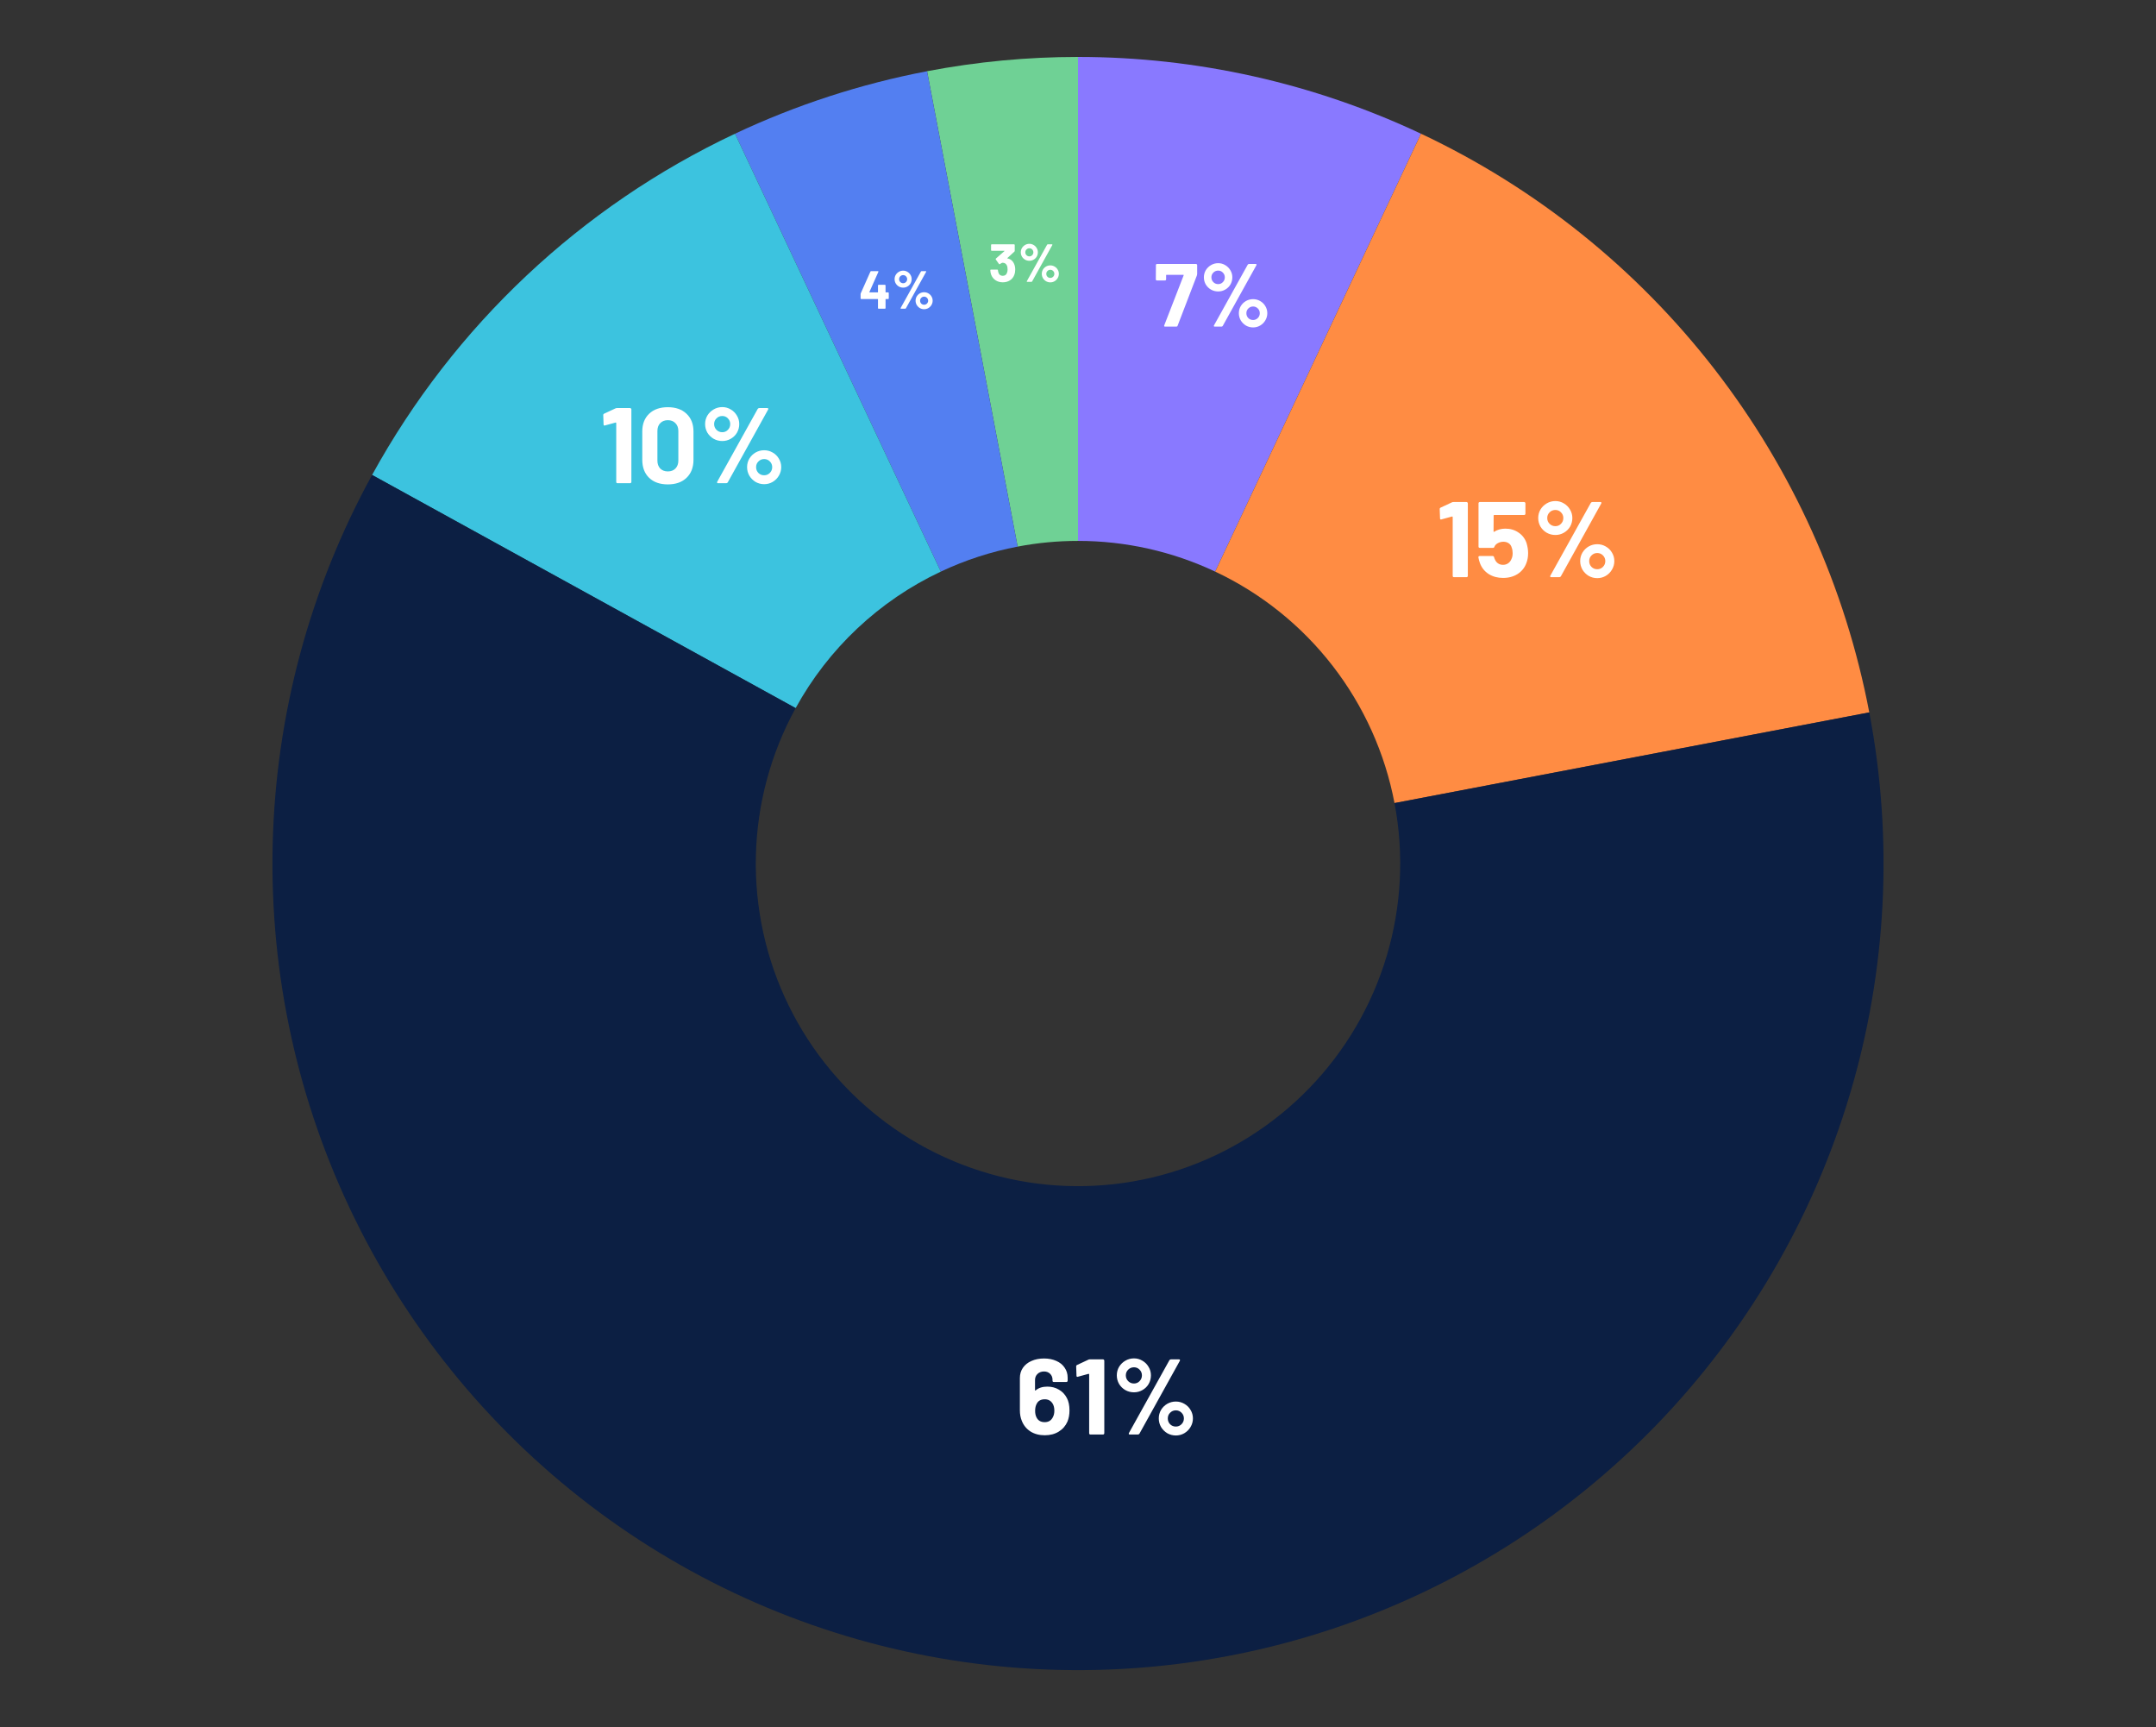
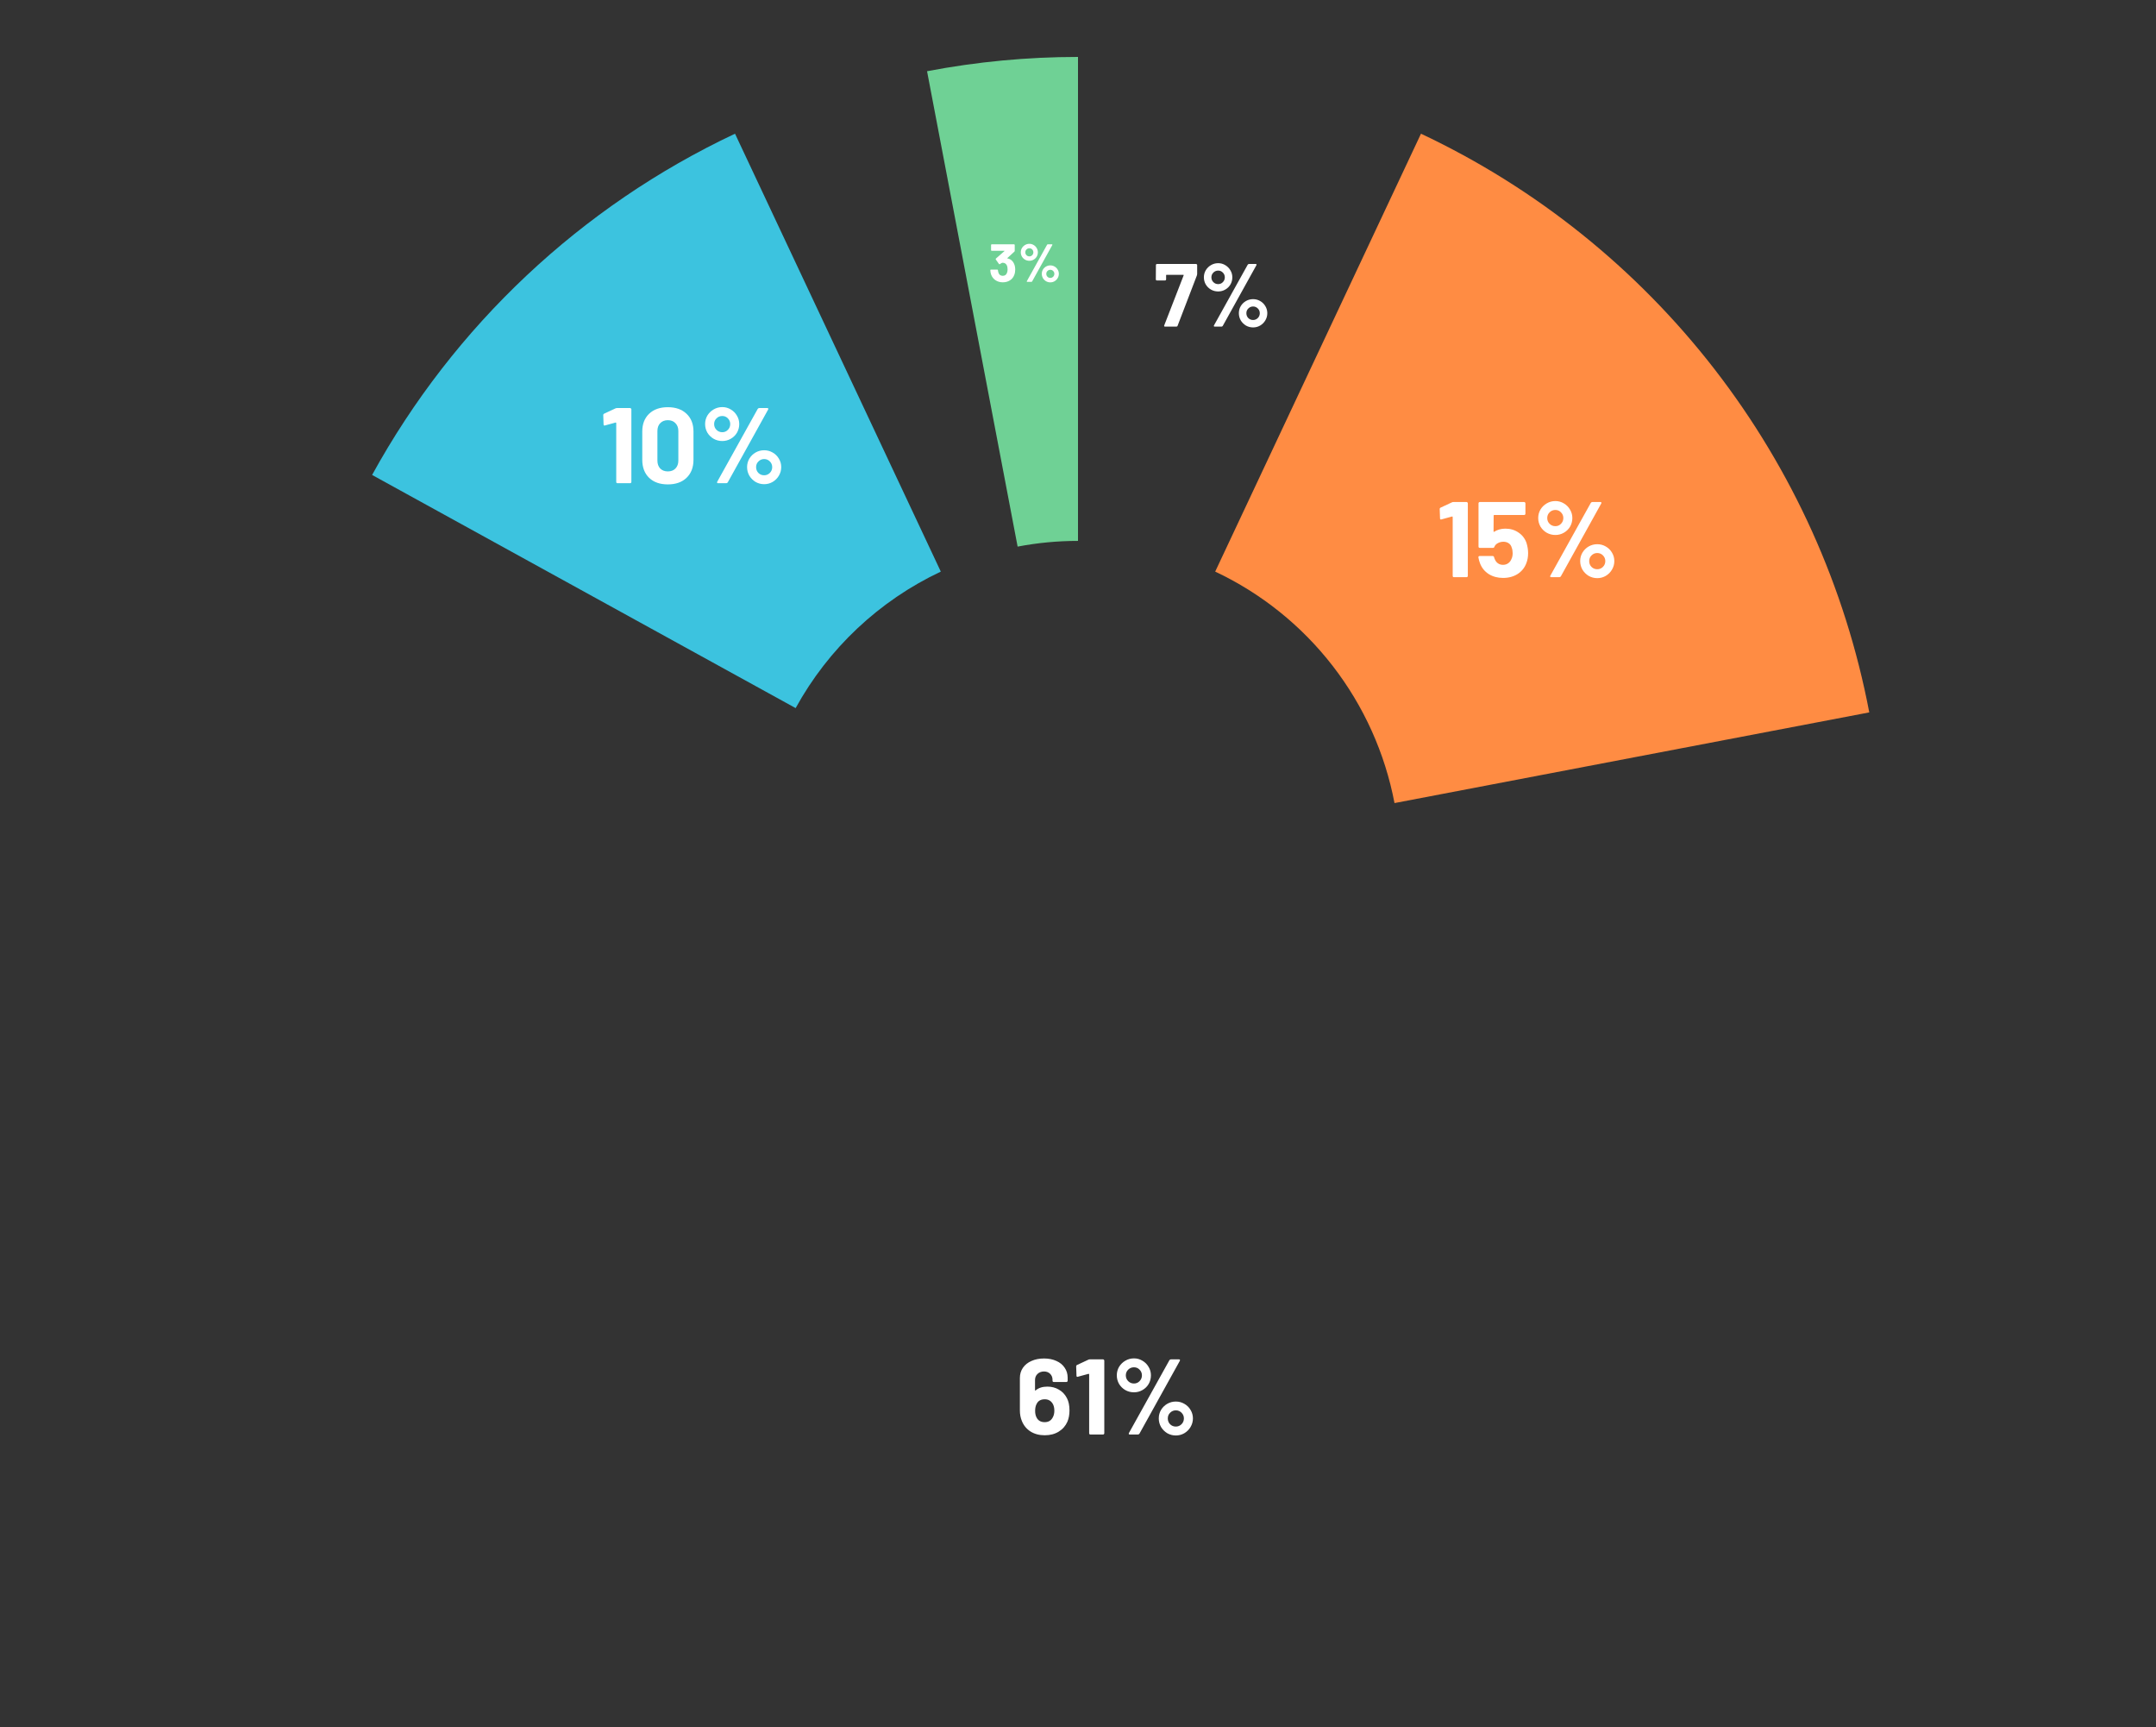
<svg xmlns="http://www.w3.org/2000/svg" width="482" height="386" viewBox="0 0 482 386" fill="none">
  <rect x="0" y="0" width="482" height="386" fill="#333333" stroke="none" />
  <path d="M207.255 15.918C218.378 13.794 229.676 12.725 241 12.725V120.89C236.471 120.89 231.951 121.318 227.502 122.167L207.255 15.918Z" fill="#6FD195" />
-   <path d="M164.322 29.883C177.991 23.444 192.416 18.752 207.255 15.918L227.502 122.167C221.566 123.301 215.797 125.177 210.329 127.753L164.322 29.883Z" fill="#537FF1" />
  <path d="M83.188 106.152C101.509 72.791 129.911 46.092 164.322 29.883L210.329 127.753C196.564 134.237 185.204 144.916 177.875 158.261L83.188 106.152Z" fill="#3CC3DF" />
-   <path d="M241 12.725C267.509 12.725 293.691 18.584 317.678 29.883L271.671 127.753C262.077 123.233 251.604 120.89 241 120.89L241 12.725Z" fill="#8979FF" />
  <path d="M317.678 29.883C343.393 41.996 365.879 60.029 383.297 82.508C400.716 104.988 412.573 131.275 417.898 159.22L311.759 179.488C309.629 168.31 304.886 157.795 297.919 148.803C290.951 139.812 281.957 132.598 271.671 127.753L317.678 29.883Z" fill="#FF8C43" />
-   <path d="M417.898 159.22C423.313 187.635 421.817 216.938 413.537 244.653C405.257 272.368 390.436 297.682 370.326 318.455C350.215 339.229 325.406 354.854 297.994 364.009C270.581 373.164 241.37 375.581 212.828 371.055C184.286 366.53 157.251 355.195 134.006 338.009C110.761 320.822 91.989 298.288 79.276 272.31C66.563 246.332 60.281 217.673 60.962 188.753C61.643 159.833 69.266 131.502 83.188 106.152L177.875 158.261C172.306 168.401 169.257 179.733 168.985 191.301C168.713 202.869 171.225 214.333 176.31 224.724C181.396 235.115 188.904 244.129 198.202 251.003C207.5 257.878 218.314 262.412 229.731 264.222C241.148 266.032 252.832 265.065 263.797 261.403C274.763 257.741 284.686 251.492 292.73 243.182C300.775 234.873 306.703 224.747 310.015 213.661C313.327 202.575 313.925 190.854 311.759 179.488L417.898 159.22Z" fill="#031A47" fill-opacity="0.81" />
  <path d="M260.48 73C260.28 73 260.213 72.907 260.28 72.72L264.62 61.54C264.647 61.46 264.62 61.42 264.54 61.42H260.8C260.733 61.42 260.7 61.453 260.7 61.52V62.44C260.7 62.507 260.673 62.567 260.62 62.62C260.58 62.66 260.527 62.68 260.46 62.68H258.64C258.573 62.68 258.513 62.66 258.46 62.62C258.42 62.567 258.4 62.507 258.4 62.44L258.42 59.24C258.42 59.173 258.44 59.12 258.48 59.08C258.533 59.027 258.593 59 258.66 59H267.4C267.467 59 267.52 59.027 267.56 59.08C267.613 59.12 267.64 59.173 267.64 59.24V61.26C267.64 61.34 267.62 61.44 267.58 61.56L263.26 72.82C263.22 72.94 263.127 73 262.98 73H260.48ZM272.342 65.14C271.755 65.14 271.215 65 270.722 64.72C270.242 64.44 269.855 64.06 269.562 63.58C269.282 63.087 269.142 62.553 269.142 61.98C269.142 61.407 269.282 60.88 269.562 60.4C269.855 59.92 270.242 59.54 270.722 59.26C271.215 58.967 271.755 58.82 272.342 58.82C272.915 58.82 273.442 58.967 273.922 59.26C274.402 59.54 274.782 59.92 275.062 60.4C275.355 60.88 275.502 61.407 275.502 61.98C275.502 62.553 275.362 63.087 275.082 63.58C274.802 64.06 274.415 64.44 273.922 64.72C273.442 65 272.915 65.14 272.342 65.14ZM271.562 73C271.469 73 271.409 72.973 271.382 72.92C271.355 72.867 271.362 72.8 271.402 72.72L278.942 59.16C279.009 59.053 279.109 59 279.242 59H280.722C280.815 59 280.875 59.027 280.902 59.08C280.929 59.133 280.922 59.2 280.882 59.28L273.362 72.84C273.295 72.947 273.195 73 273.062 73H271.562ZM272.342 63.5C272.755 63.5 273.102 63.353 273.382 63.06C273.675 62.767 273.822 62.407 273.822 61.98C273.822 61.567 273.675 61.213 273.382 60.92C273.102 60.627 272.755 60.48 272.342 60.48C271.915 60.48 271.555 60.627 271.262 60.92C270.969 61.213 270.822 61.567 270.822 61.98C270.822 62.407 270.969 62.767 271.262 63.06C271.555 63.353 271.915 63.5 272.342 63.5ZM280.142 73.18C279.569 73.18 279.035 73.04 278.542 72.76C278.062 72.467 277.675 72.08 277.382 71.6C277.102 71.107 276.962 70.573 276.962 70C276.962 69.427 277.102 68.9 277.382 68.42C277.675 67.94 278.062 67.56 278.542 67.28C279.035 67 279.569 66.86 280.142 66.86C280.715 66.86 281.242 67 281.722 67.28C282.215 67.56 282.602 67.94 282.882 68.42C283.175 68.9 283.322 69.427 283.322 70C283.322 70.573 283.175 71.107 282.882 71.6C282.602 72.08 282.215 72.467 281.722 72.76C281.242 73.04 280.715 73.18 280.142 73.18ZM280.142 71.52C280.555 71.52 280.909 71.373 281.202 71.08C281.495 70.787 281.642 70.427 281.642 70C281.642 69.587 281.495 69.233 281.202 68.94C280.909 68.647 280.555 68.5 280.142 68.5C279.729 68.5 279.375 68.647 279.082 68.94C278.789 69.22 278.642 69.573 278.642 70C278.642 70.427 278.782 70.787 279.062 71.08C279.355 71.373 279.715 71.52 280.142 71.52Z" fill="white" />
  <path d="M324.6 112.272C324.68 112.224 324.8 112.2 324.96 112.2H327.864C327.944 112.2 328.008 112.232 328.056 112.296C328.12 112.344 328.152 112.408 328.152 112.488V128.712C328.152 128.792 328.12 128.864 328.056 128.928C328.008 128.976 327.944 129 327.864 129H325.056C324.976 129 324.904 128.976 324.84 128.928C324.792 128.864 324.768 128.792 324.768 128.712V115.56C324.768 115.528 324.752 115.496 324.72 115.464C324.688 115.432 324.656 115.424 324.624 115.44L322.248 116.088L322.152 116.112C322.008 116.112 321.936 116.024 321.936 115.848L321.864 113.784C321.864 113.624 321.936 113.512 322.08 113.448L324.6 112.272ZM341.268 121.344C341.508 122.128 341.628 122.888 341.628 123.624C341.628 124.44 341.5 125.176 341.244 125.832C340.876 126.856 340.228 127.672 339.3 128.28C338.372 128.872 337.284 129.168 336.036 129.168C334.82 129.168 333.748 128.88 332.82 128.304C331.908 127.712 331.26 126.912 330.876 125.904C330.716 125.488 330.596 125.048 330.516 124.584V124.536C330.516 124.36 330.612 124.272 330.804 124.272H333.708C333.868 124.272 333.972 124.36 334.02 124.536C334.036 124.632 334.06 124.712 334.092 124.776C334.124 124.84 334.148 124.896 334.164 124.944C334.324 125.36 334.564 125.68 334.884 125.904C335.204 126.128 335.58 126.24 336.012 126.24C336.46 126.24 336.852 126.12 337.188 125.88C337.524 125.64 337.772 125.304 337.932 124.872C338.092 124.552 338.172 124.136 338.172 123.624C338.172 123.16 338.1 122.744 337.956 122.376C337.844 121.96 337.62 121.64 337.284 121.416C336.948 121.192 336.556 121.08 336.108 121.08C335.66 121.08 335.244 121.184 334.86 121.392C334.476 121.6 334.22 121.872 334.092 122.208C334.044 122.368 333.94 122.448 333.78 122.448H330.828C330.748 122.448 330.676 122.424 330.612 122.376C330.564 122.312 330.54 122.24 330.54 122.16V112.488C330.54 112.408 330.564 112.344 330.612 112.296C330.676 112.232 330.748 112.2 330.828 112.2H340.74C340.82 112.2 340.884 112.232 340.932 112.296C340.996 112.344 341.028 112.408 341.028 112.488V114.816C341.028 114.896 340.996 114.968 340.932 115.032C340.884 115.08 340.82 115.104 340.74 115.104H334.044C333.964 115.104 333.924 115.144 333.924 115.224L333.9 118.776C333.9 118.888 333.948 118.912 334.044 118.848C334.764 118.384 335.596 118.152 336.54 118.152C337.66 118.152 338.636 118.44 339.468 119.016C340.316 119.576 340.916 120.352 341.268 121.344ZM347.726 119.568C347.022 119.568 346.374 119.4 345.782 119.064C345.206 118.728 344.742 118.272 344.39 117.696C344.054 117.104 343.886 116.464 343.886 115.776C343.886 115.088 344.054 114.456 344.39 113.88C344.742 113.304 345.206 112.848 345.782 112.512C346.374 112.16 347.022 111.984 347.726 111.984C348.414 111.984 349.046 112.16 349.622 112.512C350.198 112.848 350.654 113.304 350.99 113.88C351.342 114.456 351.518 115.088 351.518 115.776C351.518 116.464 351.35 117.104 351.014 117.696C350.678 118.272 350.214 118.728 349.622 119.064C349.046 119.4 348.414 119.568 347.726 119.568ZM346.79 129C346.678 129 346.606 128.968 346.574 128.904C346.542 128.84 346.55 128.76 346.598 128.664L355.646 112.392C355.726 112.264 355.846 112.2 356.006 112.2H357.782C357.894 112.2 357.966 112.232 357.998 112.296C358.03 112.36 358.022 112.44 357.974 112.536L348.95 128.808C348.87 128.936 348.75 129 348.59 129H346.79ZM347.726 117.6C348.222 117.6 348.638 117.424 348.974 117.072C349.326 116.72 349.502 116.288 349.502 115.776C349.502 115.28 349.326 114.856 348.974 114.504C348.638 114.152 348.222 113.976 347.726 113.976C347.214 113.976 346.782 114.152 346.43 114.504C346.078 114.856 345.902 115.28 345.902 115.776C345.902 116.288 346.078 116.72 346.43 117.072C346.782 117.424 347.214 117.6 347.726 117.6ZM357.086 129.216C356.398 129.216 355.758 129.048 355.166 128.712C354.59 128.36 354.126 127.896 353.774 127.32C353.438 126.728 353.27 126.088 353.27 125.4C353.27 124.712 353.438 124.08 353.774 123.504C354.126 122.928 354.59 122.472 355.166 122.136C355.758 121.8 356.398 121.632 357.086 121.632C357.774 121.632 358.406 121.8 358.982 122.136C359.574 122.472 360.038 122.928 360.374 123.504C360.726 124.08 360.902 124.712 360.902 125.4C360.902 126.088 360.726 126.728 360.374 127.32C360.038 127.896 359.574 128.36 358.982 128.712C358.406 129.048 357.774 129.216 357.086 129.216ZM357.086 127.224C357.582 127.224 358.006 127.048 358.358 126.696C358.71 126.344 358.886 125.912 358.886 125.4C358.886 124.904 358.71 124.48 358.358 124.128C358.006 123.776 357.582 123.6 357.086 123.6C356.59 123.6 356.166 123.776 355.814 124.128C355.462 124.464 355.286 124.888 355.286 125.4C355.286 125.912 355.454 126.344 355.79 126.696C356.142 127.048 356.574 127.224 357.086 127.224Z" fill="white" />
  <path d="M238.52 312.478C238.904 313.198 239.096 314.118 239.096 315.238C239.096 316.166 238.944 316.998 238.64 317.734C238.224 318.678 237.576 319.422 236.696 319.966C235.816 320.51 234.776 320.782 233.576 320.782C232.344 320.782 231.28 320.502 230.384 319.942C229.488 319.366 228.84 318.574 228.44 317.566C228.152 316.862 228.008 316.078 228.008 315.214V307.99C228.008 307.126 228.232 306.366 228.68 305.71C229.144 305.038 229.784 304.526 230.6 304.174C231.416 303.806 232.352 303.622 233.408 303.622C234.448 303.622 235.368 303.806 236.168 304.174C236.968 304.526 237.584 305.03 238.016 305.686C238.464 306.326 238.688 307.07 238.688 307.918V308.59C238.688 308.67 238.656 308.742 238.592 308.806C238.544 308.854 238.48 308.878 238.4 308.878H235.592C235.512 308.878 235.44 308.854 235.376 308.806C235.328 308.742 235.304 308.67 235.304 308.59V308.374C235.304 307.846 235.128 307.406 234.776 307.054C234.424 306.702 233.968 306.526 233.408 306.526C232.816 306.526 232.328 306.71 231.944 307.078C231.576 307.43 231.392 307.886 231.392 308.446V310.702C231.392 310.75 231.408 310.782 231.44 310.798C231.472 310.798 231.504 310.782 231.536 310.75C232.192 310.19 233.064 309.91 234.152 309.91C235.112 309.91 235.968 310.134 236.72 310.582C237.488 311.014 238.088 311.646 238.52 312.478ZM235.352 316.798C235.592 316.382 235.712 315.878 235.712 315.286C235.712 314.646 235.584 314.118 235.328 313.702C234.928 313.062 234.344 312.742 233.576 312.742C232.712 312.742 232.112 313.07 231.776 313.726C231.536 314.142 231.416 314.678 231.416 315.334C231.416 315.91 231.52 316.398 231.728 316.798C232.08 317.502 232.688 317.854 233.552 317.854C234.384 317.854 234.984 317.502 235.352 316.798ZM243.327 303.886C243.407 303.838 243.527 303.814 243.687 303.814H246.591C246.671 303.814 246.735 303.846 246.783 303.91C246.847 303.958 246.879 304.022 246.879 304.102V320.326C246.879 320.406 246.847 320.478 246.783 320.542C246.735 320.59 246.671 320.614 246.591 320.614H243.783C243.703 320.614 243.631 320.59 243.567 320.542C243.519 320.478 243.495 320.406 243.495 320.326V307.174C243.495 307.142 243.479 307.11 243.447 307.078C243.415 307.046 243.383 307.038 243.351 307.054L240.975 307.702L240.879 307.726C240.735 307.726 240.663 307.638 240.663 307.462L240.591 305.398C240.591 305.238 240.663 305.126 240.807 305.062L243.327 303.886ZM253.515 311.182C252.811 311.182 252.163 311.014 251.571 310.678C250.995 310.342 250.531 309.886 250.179 309.31C249.843 308.718 249.675 308.078 249.675 307.39C249.675 306.702 249.843 306.07 250.179 305.494C250.531 304.918 250.995 304.462 251.571 304.126C252.163 303.774 252.811 303.598 253.515 303.598C254.203 303.598 254.835 303.774 255.411 304.126C255.987 304.462 256.443 304.918 256.779 305.494C257.131 306.07 257.307 306.702 257.307 307.39C257.307 308.078 257.139 308.718 256.803 309.31C256.467 309.886 256.003 310.342 255.411 310.678C254.835 311.014 254.203 311.182 253.515 311.182ZM252.579 320.614C252.467 320.614 252.395 320.582 252.363 320.518C252.331 320.454 252.339 320.374 252.387 320.278L261.435 304.006C261.515 303.878 261.635 303.814 261.795 303.814H263.571C263.683 303.814 263.755 303.846 263.787 303.91C263.819 303.974 263.811 304.054 263.763 304.15L254.739 320.422C254.659 320.55 254.539 320.614 254.379 320.614H252.579ZM253.515 309.214C254.011 309.214 254.427 309.038 254.763 308.686C255.115 308.334 255.291 307.902 255.291 307.39C255.291 306.894 255.115 306.47 254.763 306.118C254.427 305.766 254.011 305.59 253.515 305.59C253.003 305.59 252.571 305.766 252.219 306.118C251.867 306.47 251.691 306.894 251.691 307.39C251.691 307.902 251.867 308.334 252.219 308.686C252.571 309.038 253.003 309.214 253.515 309.214ZM262.875 320.83C262.187 320.83 261.547 320.662 260.955 320.326C260.379 319.974 259.915 319.51 259.563 318.934C259.227 318.342 259.059 317.702 259.059 317.014C259.059 316.326 259.227 315.694 259.563 315.118C259.915 314.542 260.379 314.086 260.955 313.75C261.547 313.414 262.187 313.246 262.875 313.246C263.563 313.246 264.195 313.414 264.771 313.75C265.363 314.086 265.827 314.542 266.163 315.118C266.515 315.694 266.691 316.326 266.691 317.014C266.691 317.702 266.515 318.342 266.163 318.934C265.827 319.51 265.363 319.974 264.771 320.326C264.195 320.662 263.563 320.83 262.875 320.83ZM262.875 318.838C263.371 318.838 263.795 318.662 264.147 318.31C264.499 317.958 264.675 317.526 264.675 317.014C264.675 316.518 264.499 316.094 264.147 315.742C263.795 315.39 263.371 315.214 262.875 315.214C262.379 315.214 261.955 315.39 261.603 315.742C261.251 316.078 261.075 316.502 261.075 317.014C261.075 317.526 261.243 317.958 261.579 318.31C261.931 318.662 262.363 318.838 262.875 318.838Z" fill="white" />
  <path d="M137.6 91.272C137.68 91.224 137.8 91.2 137.96 91.2H140.864C140.944 91.2 141.008 91.232 141.056 91.296C141.12 91.344 141.152 91.408 141.152 91.488V107.712C141.152 107.792 141.12 107.864 141.056 107.928C141.008 107.976 140.944 108 140.864 108H138.056C137.976 108 137.904 107.976 137.84 107.928C137.792 107.864 137.768 107.792 137.768 107.712V94.56C137.768 94.528 137.752 94.496 137.72 94.464C137.688 94.432 137.656 94.424 137.624 94.44L135.248 95.088L135.152 95.112C135.008 95.112 134.936 95.024 134.936 94.848L134.864 92.784C134.864 92.624 134.936 92.512 135.08 92.448L137.6 91.272ZM149.3 108.264C147.54 108.264 146.148 107.776 145.124 106.8C144.1 105.808 143.588 104.464 143.588 102.768V96.432C143.588 94.768 144.1 93.448 145.124 92.472C146.148 91.496 147.54 91.008 149.3 91.008C151.06 91.008 152.452 91.496 153.476 92.472C154.516 93.448 155.036 94.768 155.036 96.432V102.768C155.036 104.464 154.516 105.808 153.476 106.8C152.452 107.776 151.06 108.264 149.3 108.264ZM149.3 105.36C150.02 105.36 150.588 105.144 151.004 104.712C151.436 104.264 151.652 103.672 151.652 102.936V96.336C151.652 95.6 151.436 95.016 151.004 94.584C150.588 94.136 150.02 93.912 149.3 93.912C148.596 93.912 148.028 94.136 147.596 94.584C147.18 95.016 146.972 95.6 146.972 96.336V102.936C146.972 103.672 147.18 104.264 147.596 104.712C148.028 105.144 148.596 105.36 149.3 105.36ZM161.476 98.568C160.772 98.568 160.124 98.4 159.532 98.064C158.956 97.728 158.492 97.272 158.14 96.696C157.804 96.104 157.636 95.464 157.636 94.776C157.636 94.088 157.804 93.456 158.14 92.88C158.492 92.304 158.956 91.848 159.532 91.512C160.124 91.16 160.772 90.984 161.476 90.984C162.164 90.984 162.796 91.16 163.372 91.512C163.948 91.848 164.404 92.304 164.74 92.88C165.092 93.456 165.268 94.088 165.268 94.776C165.268 95.464 165.1 96.104 164.764 96.696C164.428 97.272 163.964 97.728 163.372 98.064C162.796 98.4 162.164 98.568 161.476 98.568ZM160.54 108C160.428 108 160.356 107.968 160.324 107.904C160.292 107.84 160.3 107.76 160.348 107.664L169.396 91.392C169.476 91.264 169.596 91.2 169.756 91.2H171.532C171.644 91.2 171.716 91.232 171.748 91.296C171.78 91.36 171.772 91.44 171.724 91.536L162.7 107.808C162.62 107.936 162.5 108 162.34 108H160.54ZM161.476 96.6C161.972 96.6 162.388 96.424 162.724 96.072C163.076 95.72 163.252 95.288 163.252 94.776C163.252 94.28 163.076 93.856 162.724 93.504C162.388 93.152 161.972 92.976 161.476 92.976C160.964 92.976 160.532 93.152 160.18 93.504C159.828 93.856 159.652 94.28 159.652 94.776C159.652 95.288 159.828 95.72 160.18 96.072C160.532 96.424 160.964 96.6 161.476 96.6ZM170.836 108.216C170.148 108.216 169.508 108.048 168.916 107.712C168.34 107.36 167.876 106.896 167.524 106.32C167.188 105.728 167.02 105.088 167.02 104.4C167.02 103.712 167.188 103.08 167.524 102.504C167.876 101.928 168.34 101.472 168.916 101.136C169.508 100.8 170.148 100.632 170.836 100.632C171.524 100.632 172.156 100.8 172.732 101.136C173.324 101.472 173.788 101.928 174.124 102.504C174.476 103.08 174.652 103.712 174.652 104.4C174.652 105.088 174.476 105.728 174.124 106.32C173.788 106.896 173.324 107.36 172.732 107.712C172.156 108.048 171.524 108.216 170.836 108.216ZM170.836 106.224C171.332 106.224 171.756 106.048 172.108 105.696C172.46 105.344 172.636 104.912 172.636 104.4C172.636 103.904 172.46 103.48 172.108 103.128C171.756 102.776 171.332 102.6 170.836 102.6C170.34 102.6 169.916 102.776 169.564 103.128C169.212 103.464 169.036 103.888 169.036 104.4C169.036 104.912 169.204 105.344 169.54 105.696C169.892 106.048 170.324 106.224 170.836 106.224Z" fill="white" />
-   <path d="M198.552 65.34C198.592 65.34 198.624 65.356 198.648 65.388C198.68 65.412 198.696 65.444 198.696 65.484V66.696C198.696 66.736 198.68 66.772 198.648 66.804C198.624 66.828 198.592 66.84 198.552 66.84H198.036C197.996 66.84 197.976 66.86 197.976 66.9V68.856C197.976 68.896 197.96 68.932 197.928 68.964C197.904 68.988 197.872 69 197.832 69H196.428C196.388 69 196.352 68.988 196.32 68.964C196.296 68.932 196.284 68.896 196.284 68.856V66.9C196.284 66.86 196.264 66.84 196.224 66.84H192.54C192.5 66.84 192.464 66.828 192.432 66.804C192.408 66.772 192.396 66.736 192.396 66.696V65.736C192.396 65.688 192.408 65.628 192.432 65.556L194.592 60.708C194.624 60.636 194.68 60.6 194.76 60.6H196.26C196.316 60.6 196.352 60.616 196.368 60.648C196.392 60.672 196.392 60.712 196.368 60.768L194.364 65.268C194.356 65.284 194.356 65.3 194.364 65.316C194.372 65.332 194.384 65.34 194.4 65.34H196.224C196.264 65.34 196.284 65.32 196.284 65.28V63.792C196.284 63.752 196.296 63.72 196.32 63.696C196.352 63.664 196.388 63.648 196.428 63.648H197.832C197.872 63.648 197.904 63.664 197.928 63.696C197.96 63.72 197.976 63.752 197.976 63.792V65.28C197.976 65.32 197.996 65.34 198.036 65.34H198.552ZM201.918 64.284C201.566 64.284 201.242 64.2 200.946 64.032C200.658 63.864 200.426 63.636 200.25 63.348C200.082 63.052 199.998 62.732 199.998 62.388C199.998 62.044 200.082 61.728 200.25 61.44C200.426 61.152 200.658 60.924 200.946 60.756C201.242 60.58 201.566 60.492 201.918 60.492C202.262 60.492 202.578 60.58 202.866 60.756C203.154 60.924 203.382 61.152 203.55 61.44C203.726 61.728 203.814 62.044 203.814 62.388C203.814 62.732 203.73 63.052 203.562 63.348C203.394 63.636 203.162 63.864 202.866 64.032C202.578 64.2 202.262 64.284 201.918 64.284ZM201.45 69C201.394 69 201.358 68.984 201.342 68.952C201.326 68.92 201.33 68.88 201.354 68.832L205.878 60.696C205.918 60.632 205.978 60.6 206.058 60.6H206.946C207.002 60.6 207.038 60.616 207.054 60.648C207.07 60.68 207.066 60.72 207.042 60.768L202.53 68.904C202.49 68.968 202.43 69 202.35 69H201.45ZM201.918 63.3C202.166 63.3 202.374 63.212 202.542 63.036C202.718 62.86 202.806 62.644 202.806 62.388C202.806 62.14 202.718 61.928 202.542 61.752C202.374 61.576 202.166 61.488 201.918 61.488C201.662 61.488 201.446 61.576 201.27 61.752C201.094 61.928 201.006 62.14 201.006 62.388C201.006 62.644 201.094 62.86 201.27 63.036C201.446 63.212 201.662 63.3 201.918 63.3ZM206.598 69.108C206.254 69.108 205.934 69.024 205.638 68.856C205.35 68.68 205.118 68.448 204.942 68.16C204.774 67.864 204.69 67.544 204.69 67.2C204.69 66.856 204.774 66.54 204.942 66.252C205.118 65.964 205.35 65.736 205.638 65.568C205.934 65.4 206.254 65.316 206.598 65.316C206.942 65.316 207.258 65.4 207.546 65.568C207.842 65.736 208.074 65.964 208.242 66.252C208.418 66.54 208.506 66.856 208.506 67.2C208.506 67.544 208.418 67.864 208.242 68.16C208.074 68.448 207.842 68.68 207.546 68.856C207.258 69.024 206.942 69.108 206.598 69.108ZM206.598 68.112C206.846 68.112 207.058 68.024 207.234 67.848C207.41 67.672 207.498 67.456 207.498 67.2C207.498 66.952 207.41 66.74 207.234 66.564C207.058 66.388 206.846 66.3 206.598 66.3C206.35 66.3 206.138 66.388 205.962 66.564C205.786 66.732 205.698 66.944 205.698 67.2C205.698 67.456 205.782 67.672 205.95 67.848C206.126 68.024 206.342 68.112 206.598 68.112Z" fill="white" />
  <path d="M226.724 58.992C226.884 59.36 226.964 59.784 226.964 60.264C226.964 60.696 226.892 61.096 226.748 61.464C226.556 61.976 226.232 62.376 225.776 62.664C225.328 62.952 224.796 63.096 224.18 63.096C223.572 63.096 223.036 62.944 222.572 62.64C222.116 62.336 221.788 61.924 221.588 61.404C221.476 61.092 221.412 60.756 221.396 60.396C221.396 60.3 221.444 60.252 221.54 60.252H222.956C223.052 60.252 223.1 60.3 223.1 60.396C223.132 60.66 223.176 60.856 223.232 60.984C223.304 61.192 223.42 61.356 223.58 61.476C223.748 61.588 223.944 61.644 224.168 61.644C224.616 61.644 224.924 61.448 225.092 61.056C225.204 60.816 225.26 60.536 225.26 60.216C225.26 59.84 225.2 59.532 225.08 59.292C224.896 58.916 224.588 58.728 224.156 58.728C224.068 58.728 223.976 58.756 223.88 58.812C223.784 58.86 223.668 58.932 223.532 59.028C223.5 59.052 223.468 59.064 223.436 59.064C223.388 59.064 223.352 59.04 223.328 58.992L222.62 57.996C222.604 57.972 222.596 57.944 222.596 57.912C222.596 57.864 222.612 57.824 222.644 57.792L224.552 56.124C224.568 56.108 224.572 56.092 224.564 56.076C224.564 56.06 224.552 56.052 224.528 56.052H221.708C221.668 56.052 221.632 56.04 221.6 56.016C221.576 55.984 221.564 55.948 221.564 55.908V54.744C221.564 54.704 221.576 54.672 221.6 54.648C221.632 54.616 221.668 54.6 221.708 54.6H226.712C226.752 54.6 226.784 54.616 226.808 54.648C226.84 54.672 226.856 54.704 226.856 54.744V56.064C226.856 56.128 226.828 56.188 226.772 56.244L225.2 57.684C225.184 57.7 225.176 57.716 225.176 57.732C225.184 57.748 225.204 57.756 225.236 57.756C225.932 57.892 226.428 58.304 226.724 58.992ZM230.132 58.284C229.78 58.284 229.456 58.2 229.16 58.032C228.872 57.864 228.64 57.636 228.464 57.348C228.296 57.052 228.212 56.732 228.212 56.388C228.212 56.044 228.296 55.728 228.464 55.44C228.64 55.152 228.872 54.924 229.16 54.756C229.456 54.58 229.78 54.492 230.132 54.492C230.476 54.492 230.792 54.58 231.08 54.756C231.368 54.924 231.596 55.152 231.764 55.44C231.94 55.728 232.028 56.044 232.028 56.388C232.028 56.732 231.944 57.052 231.776 57.348C231.608 57.636 231.376 57.864 231.08 58.032C230.792 58.2 230.476 58.284 230.132 58.284ZM229.664 63C229.608 63 229.572 62.984 229.556 62.952C229.54 62.92 229.544 62.88 229.568 62.832L234.092 54.696C234.132 54.632 234.192 54.6 234.272 54.6H235.16C235.216 54.6 235.252 54.616 235.268 54.648C235.284 54.68 235.28 54.72 235.256 54.768L230.744 62.904C230.704 62.968 230.644 63 230.564 63H229.664ZM230.132 57.3C230.38 57.3 230.588 57.212 230.756 57.036C230.932 56.86 231.02 56.644 231.02 56.388C231.02 56.14 230.932 55.928 230.756 55.752C230.588 55.576 230.38 55.488 230.132 55.488C229.876 55.488 229.66 55.576 229.484 55.752C229.308 55.928 229.22 56.14 229.22 56.388C229.22 56.644 229.308 56.86 229.484 57.036C229.66 57.212 229.876 57.3 230.132 57.3ZM234.812 63.108C234.468 63.108 234.148 63.024 233.852 62.856C233.564 62.68 233.332 62.448 233.156 62.16C232.988 61.864 232.904 61.544 232.904 61.2C232.904 60.856 232.988 60.54 233.156 60.252C233.332 59.964 233.564 59.736 233.852 59.568C234.148 59.4 234.468 59.316 234.812 59.316C235.156 59.316 235.472 59.4 235.76 59.568C236.056 59.736 236.288 59.964 236.456 60.252C236.632 60.54 236.72 60.856 236.72 61.2C236.72 61.544 236.632 61.864 236.456 62.16C236.288 62.448 236.056 62.68 235.76 62.856C235.472 63.024 235.156 63.108 234.812 63.108ZM234.812 62.112C235.06 62.112 235.272 62.024 235.448 61.848C235.624 61.672 235.712 61.456 235.712 61.2C235.712 60.952 235.624 60.74 235.448 60.564C235.272 60.388 235.06 60.3 234.812 60.3C234.564 60.3 234.352 60.388 234.176 60.564C234 60.732 233.912 60.944 233.912 61.2C233.912 61.456 233.996 61.672 234.164 61.848C234.34 62.024 234.556 62.112 234.812 62.112Z" fill="white" />
</svg>